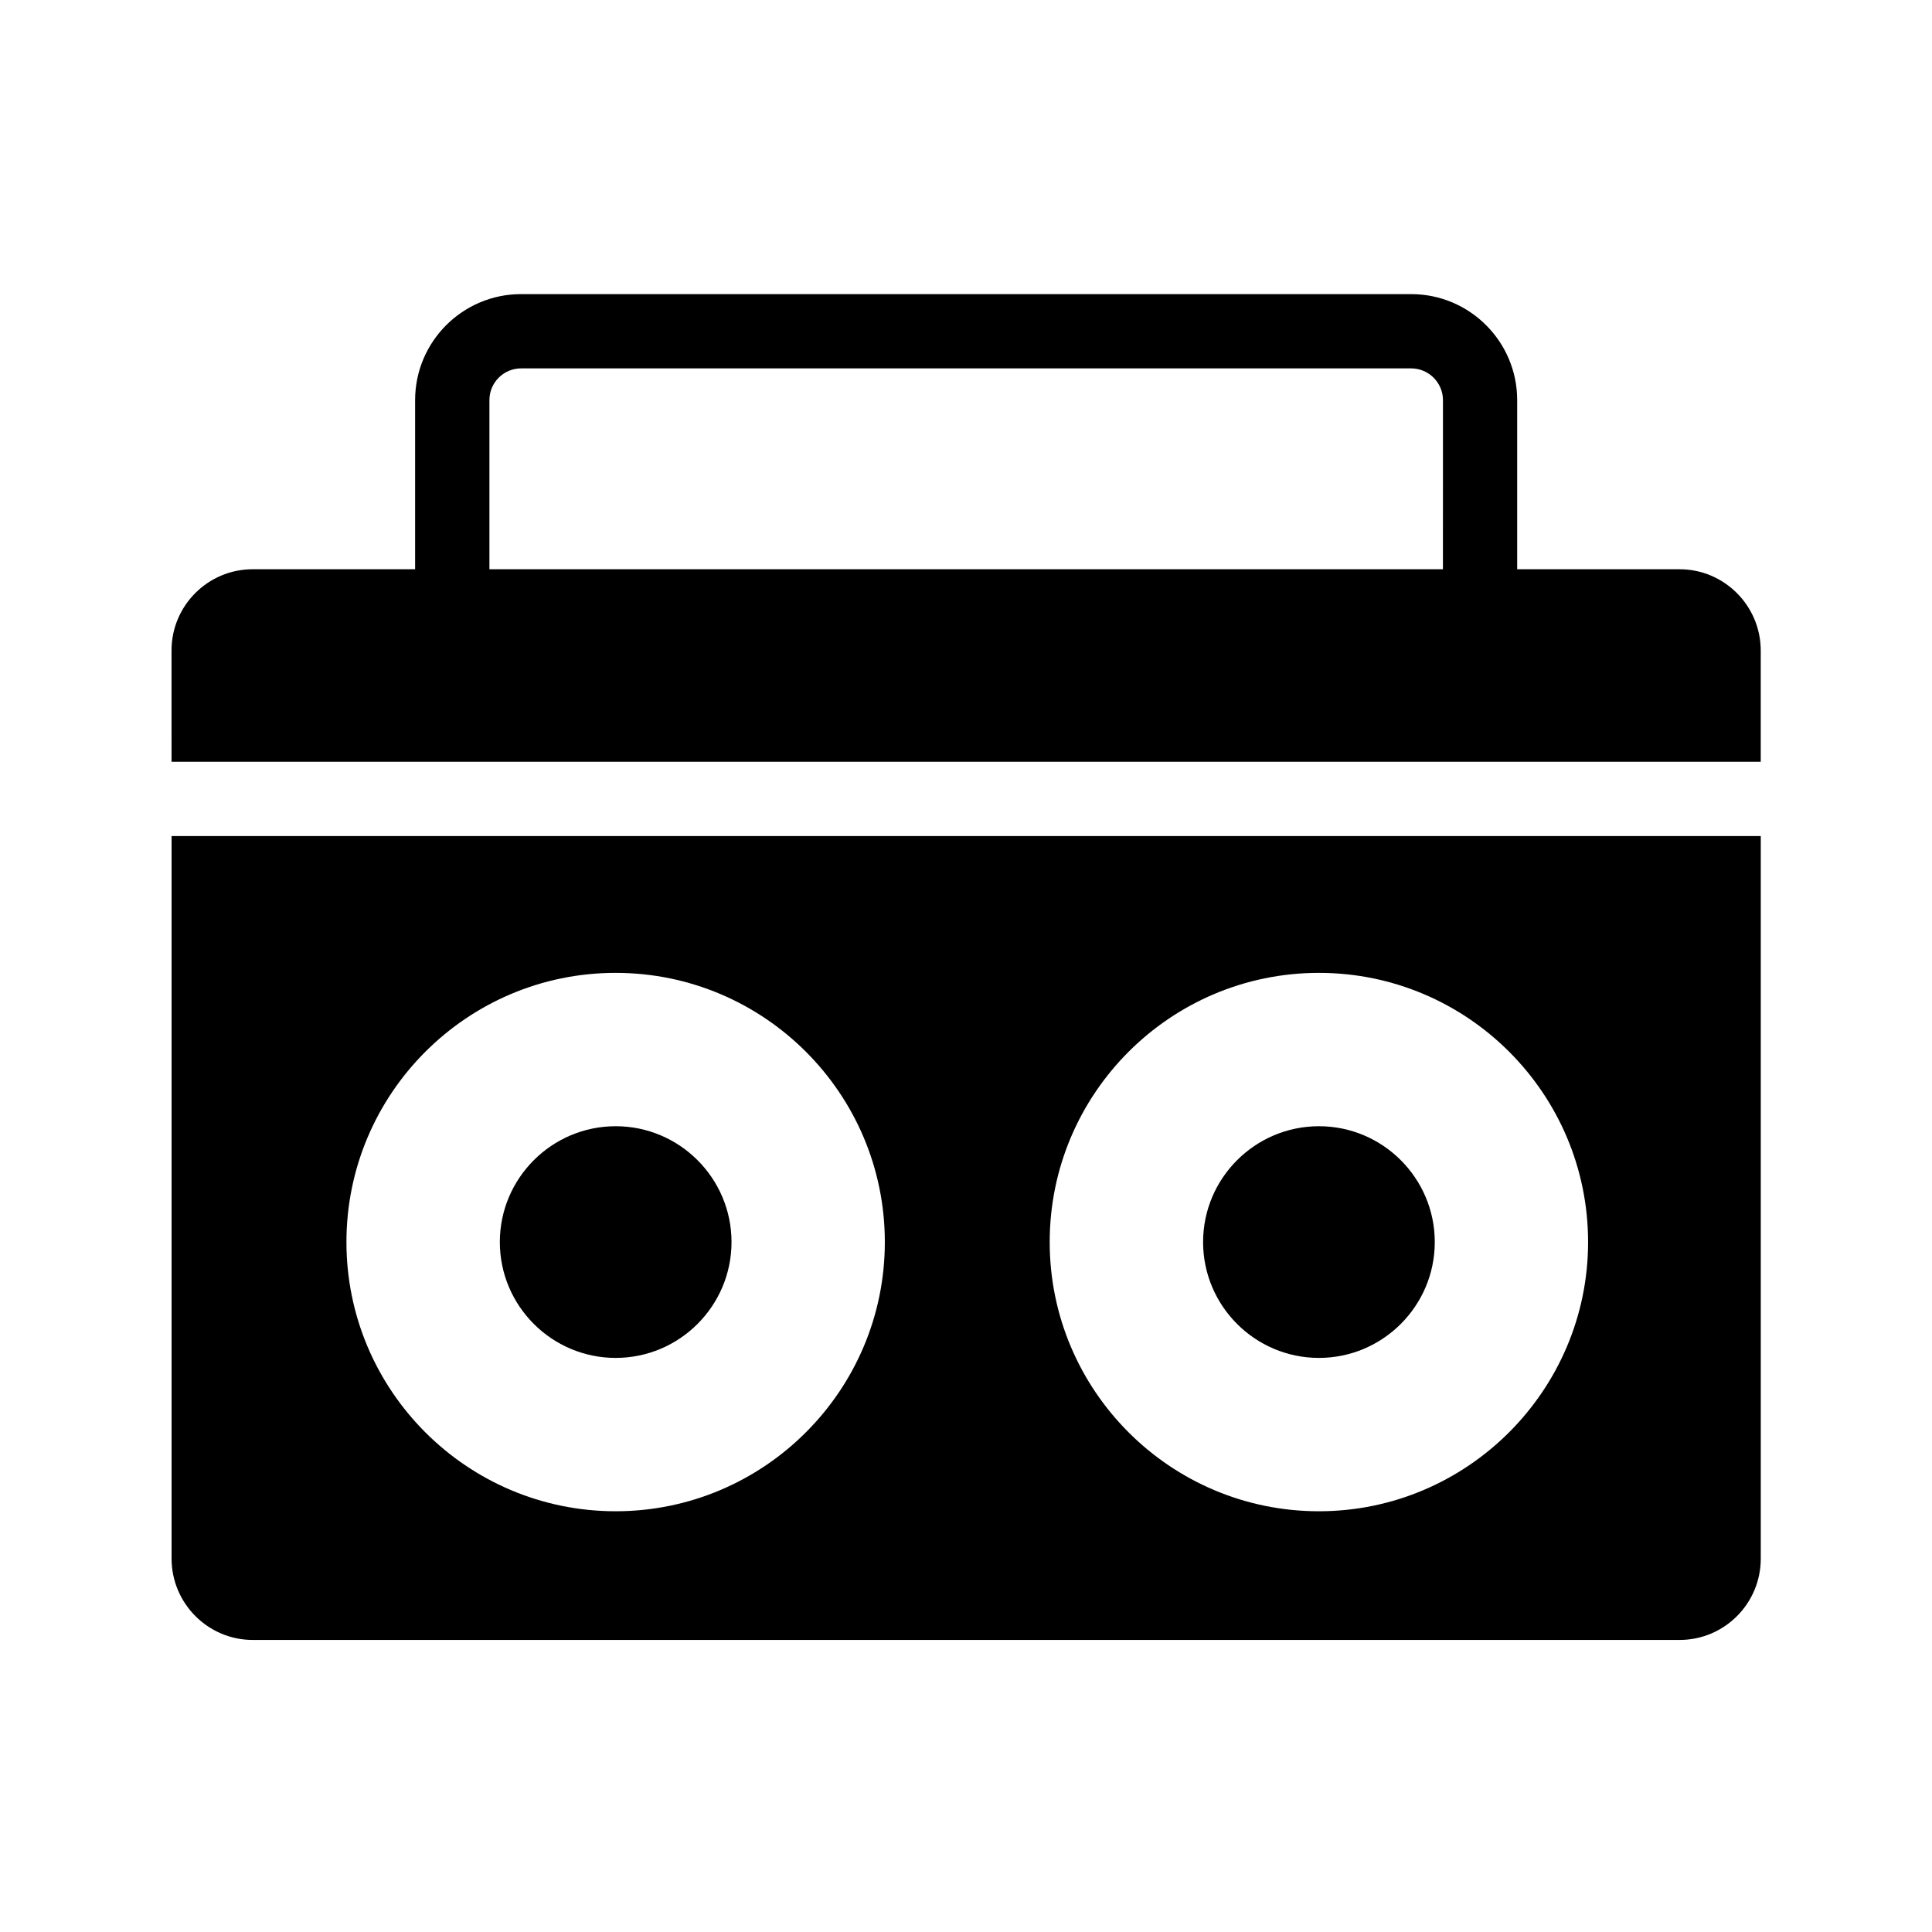
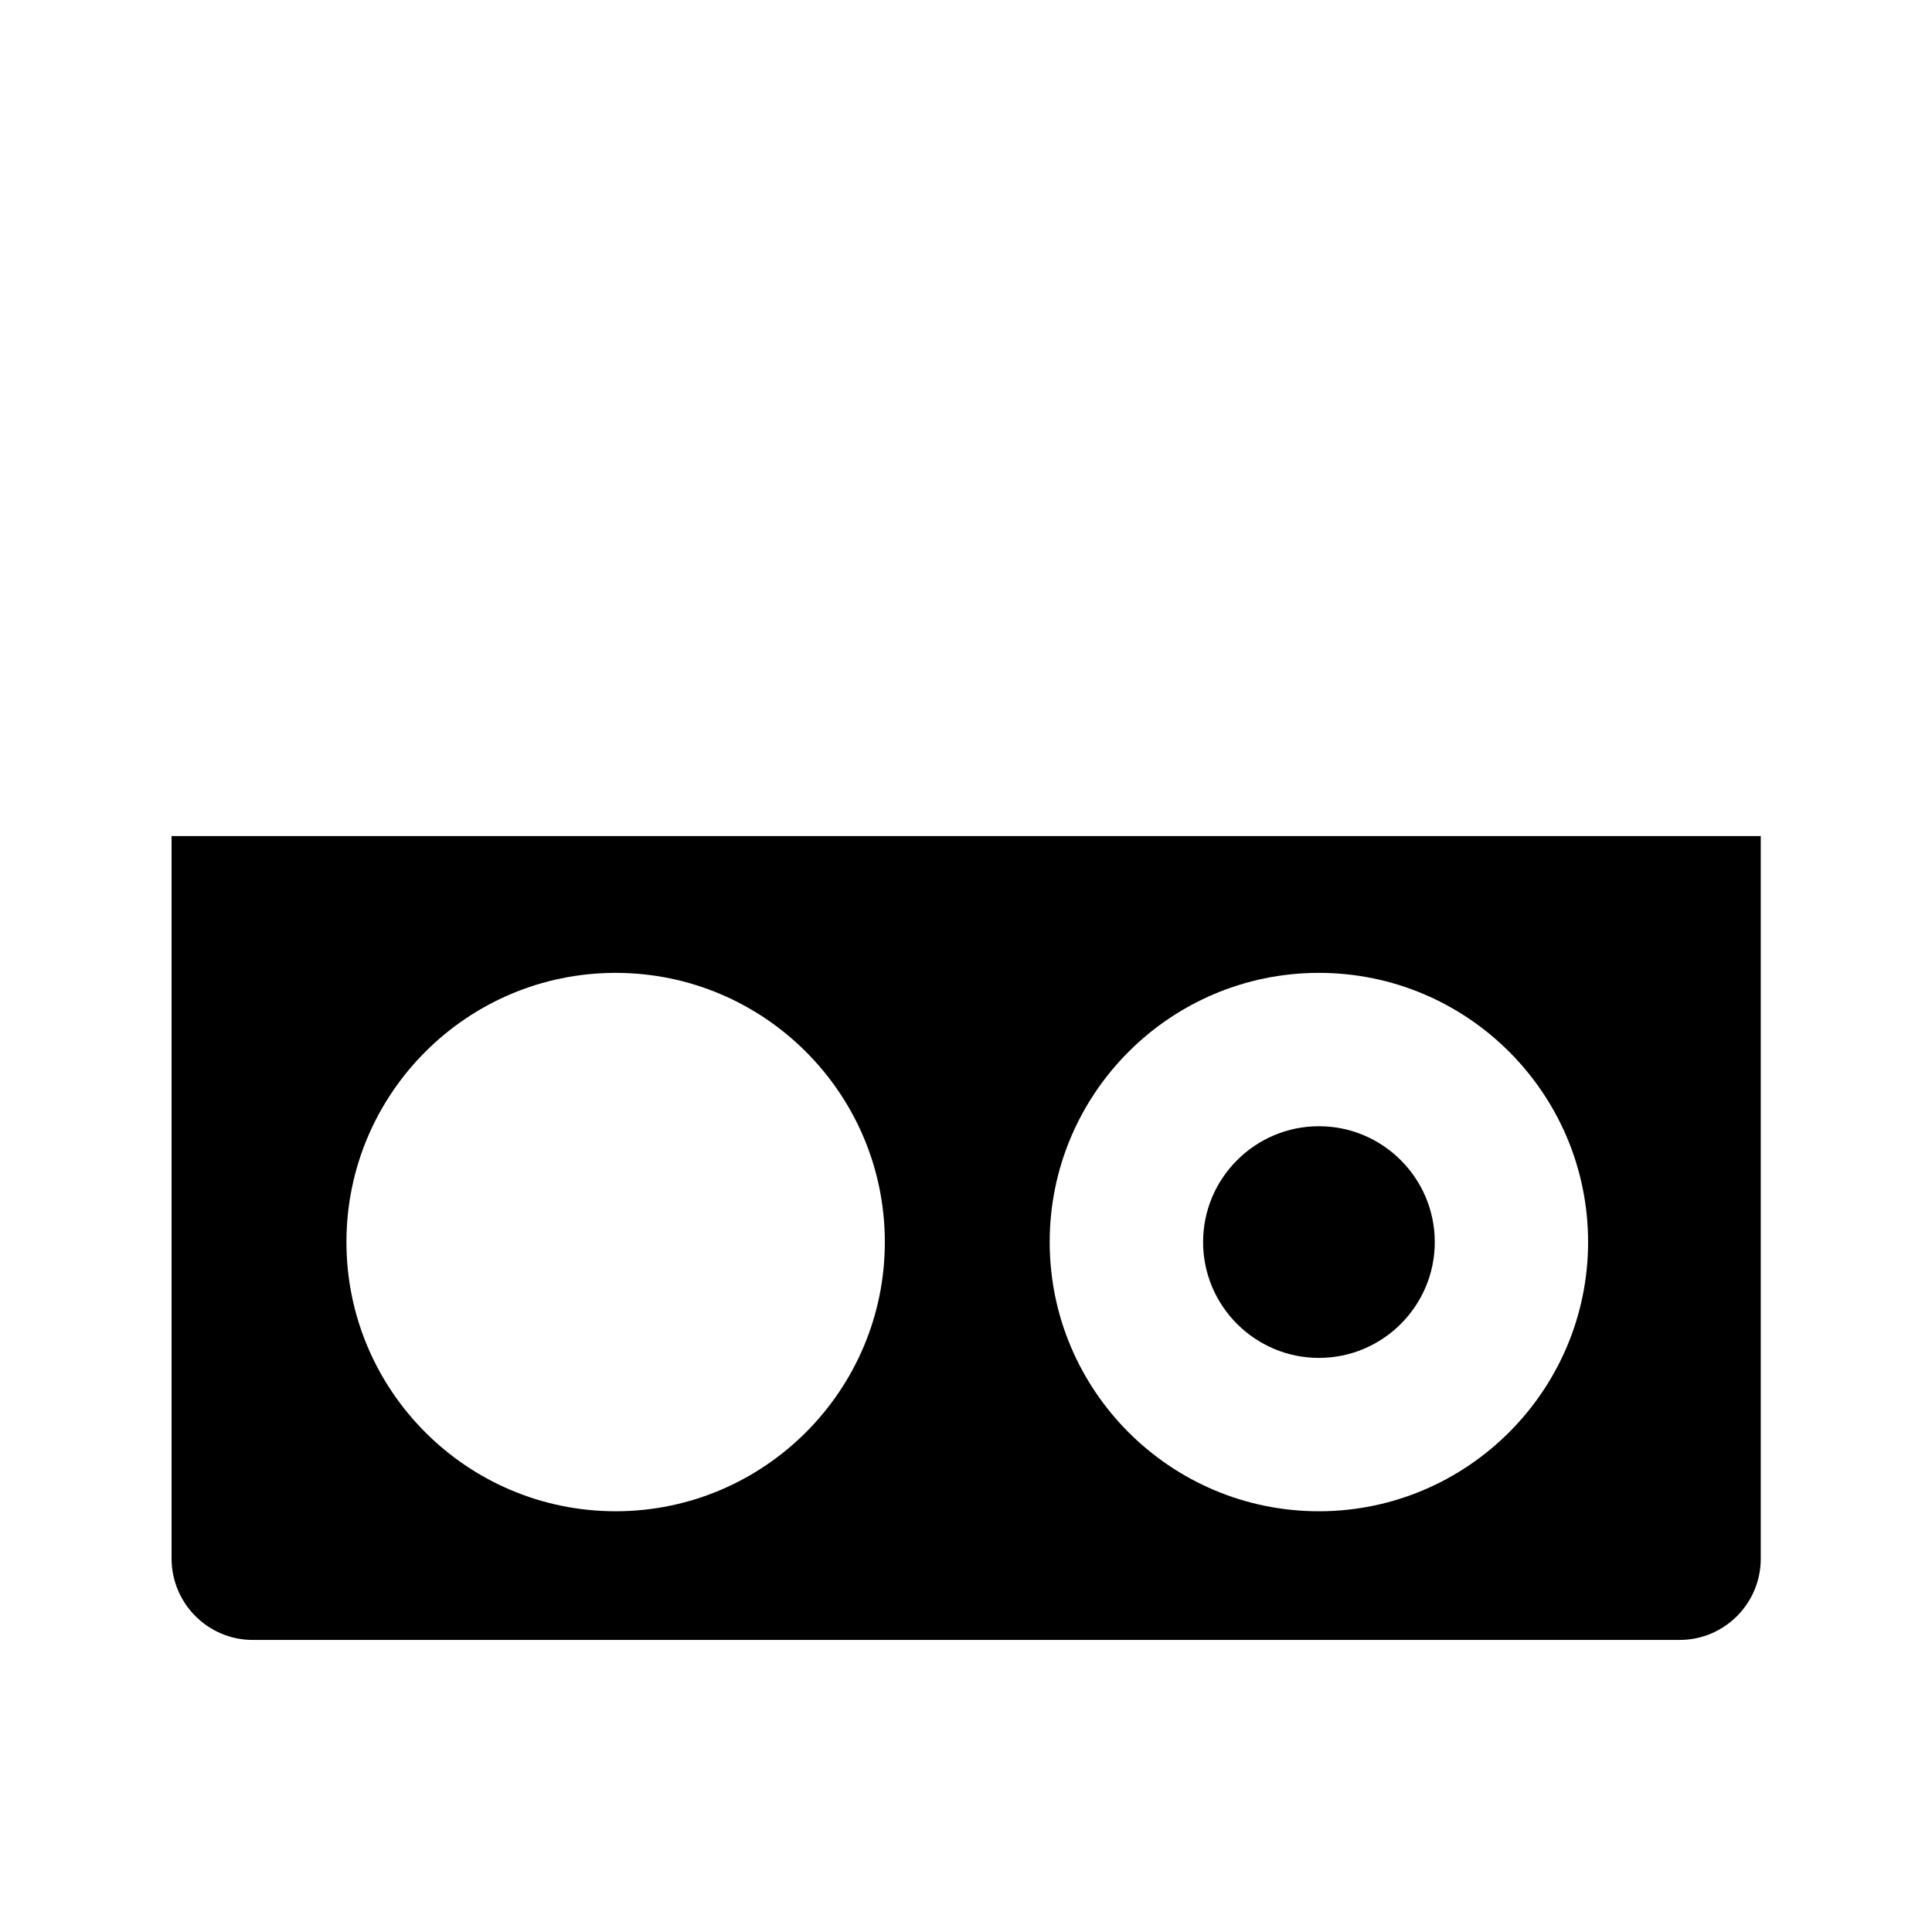
<svg xmlns="http://www.w3.org/2000/svg" fill="#000000" width="800px" height="800px" version="1.1" viewBox="144 144 512 512">
  <g>
-     <path d="m589.12 294.86h-43.051v-44.82c0-15.5-12.594-28.094-28.094-28.094l-235.87-0.004c-15.5 0-28.094 12.594-28.094 28.094v44.82h-43.051c-11.855 0-21.5 9.645-21.5 21.5l0.004 29.523h421.15v-29.473c0-11.855-9.645-21.547-21.5-21.547zm-62.73 0h-252.69v-44.82c0-4.676 3.789-8.414 8.414-8.414h235.87c4.625 0 8.414 3.789 8.414 8.414z" />
    <path d="m189.47 365.56v191.49c0 11.855 9.645 21.551 21.5 21.551h378.15c11.855 0 21.5-9.645 21.5-21.551v-191.49zm117.68 178.94c-39.359 0-71.34-31.98-71.34-71.34s31.98-71.34 71.34-71.34 71.34 31.98 71.34 71.34c0.004 39.359-32.027 71.34-71.34 71.34zm186.37 0c-39.359 0-71.34-31.98-71.34-71.34s31.98-71.34 71.34-71.34 71.34 31.98 71.34 71.34c0 39.309-32.027 71.34-71.34 71.34z" />
-     <path d="m337.86 473.16c0 16.926-13.777 30.699-30.699 30.699-16.926 0-30.699-13.777-30.699-30.699 0-16.926 13.777-30.699 30.699-30.699 16.922-0.004 30.699 13.773 30.699 30.699z" />
    <path d="m524.23 473.16c0 16.926-13.777 30.699-30.699 30.699-16.926 0-30.699-13.777-30.699-30.699 0-16.926 13.777-30.699 30.699-30.699 16.922-0.004 30.699 13.773 30.699 30.699z" />
  </g>
</svg>